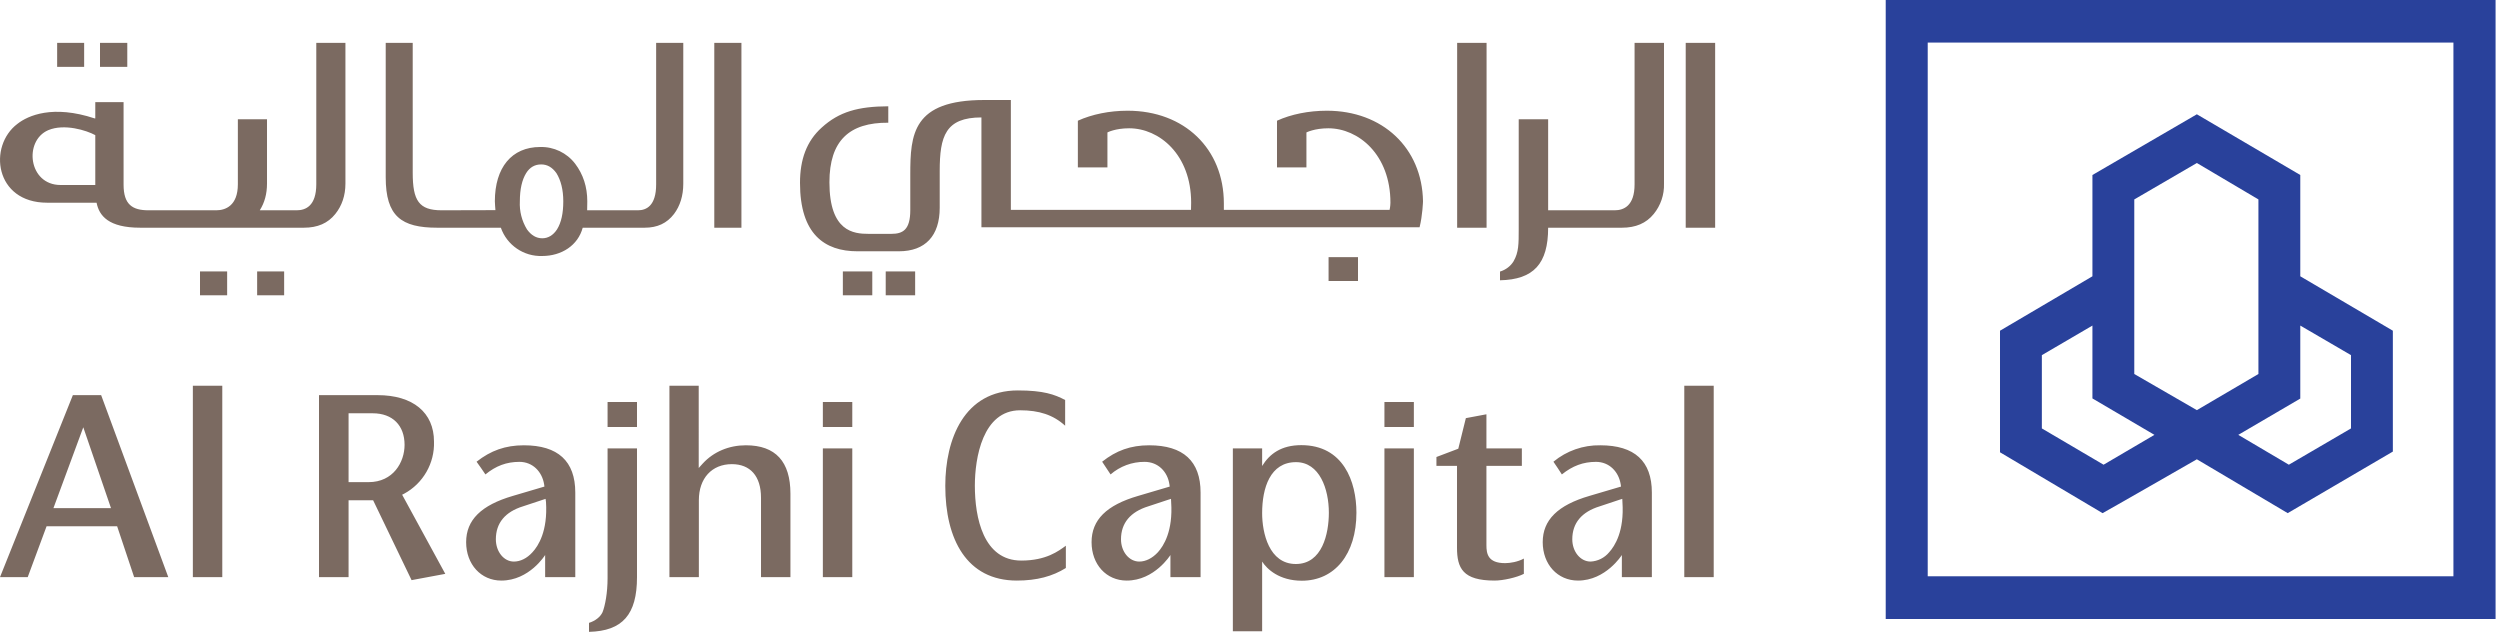
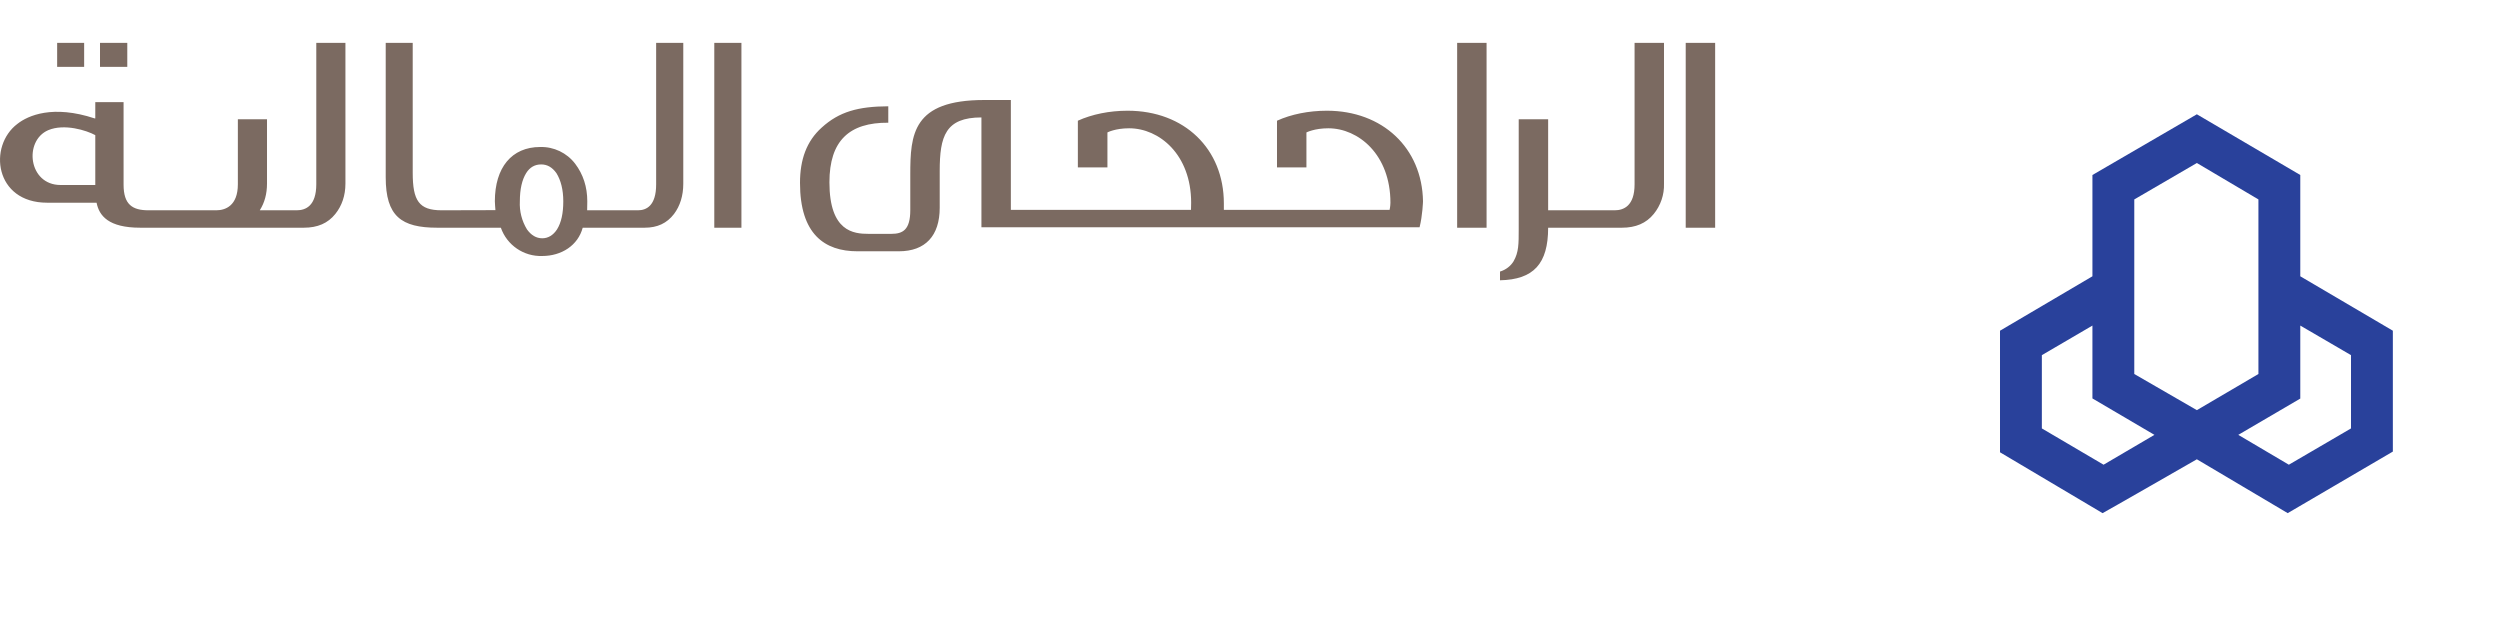
<svg xmlns="http://www.w3.org/2000/svg" version="1.1" id="Layer_1" x="0px" y="0px" width="175px" height="45px" viewBox="0 0 175 45" style="enable-background:new 0 0 175 45;" xml:space="preserve">
  <path style="fill:#7B6A61;" d="M6.67,12.95H4.24c-2.26,0-2.59-3.1-0.86-3.84C4.5,8.64,6.05,9.12,6.67,9.46L6.67,12.95z M22.14,12.9  c0,1.51-0.74,1.82-1.37,1.82h-2.58v-0.01c0.33-0.52,0.5-1.14,0.5-1.86v-4.5h-2.04v4.55c0,1.51-0.88,1.82-1.51,1.82h-4.75  c-1.11,0-1.74-0.39-1.74-1.79V7.15H6.67v1.14H6.63C3.7,7.32,1.97,8.08,1.22,8.67c-2.06,1.55-1.6,5.52,2.08,5.52h3.46  c0.18,0.91,0.83,1.75,3.06,1.75h11.45c0.96,0,1.68-0.31,2.2-0.96c0.46-0.57,0.71-1.29,0.71-2.13V3h-2.04V12.9z M37.96,16.68  c-0.43,0-0.78-0.22-1.07-0.62c-0.362-0.591-0.537-1.278-0.5-1.97c0-0.84,0.15-1.5,0.44-1.97c0.26-0.42,0.62-0.61,1.05-0.61  c0.42,0,0.77,0.19,1.07,0.61c0.31,0.5,0.48,1.16,0.48,1.97c0,0.84-0.14,1.49-0.44,1.97C38.73,16.46,38.37,16.68,37.96,16.68z   M45.93,12.91c0,1.5-0.69,1.81-1.27,1.81H41.1l0.01-0.63c0-1.01-0.29-1.89-0.85-2.63c-0.581-0.761-1.493-1.196-2.45-1.17  c-1.99,0-3.17,1.44-3.17,3.8c0,0.22,0.03,0.4,0.04,0.62l-3.77,0.01c-1.58,0-2.02-0.67-2.02-2.62V3H27v9.41  c0,2.73,1.09,3.53,3.61,3.53h4.45c0.427,1.22,1.598,2.022,2.89,1.98c1.37,0,2.51-0.75,2.84-1.98h4.33c0.9,0,1.56-0.31,2.06-0.96  c0.43-0.57,0.65-1.29,0.65-2.12V3h-1.9L45.93,12.91z M50,15.94h1.9V3H50V15.94z M114.42,12.91c0,1.5-0.76,1.81-1.39,1.81h-4.66V8.35  h-2.06v7.66c0,1.09,0,1.65-0.36,2.28c-0.19,0.32-0.54,0.6-0.95,0.72v0.61c2.35-0.05,3.37-1.15,3.37-3.68h5.16  c0.97,0,1.7-0.31,2.23-0.96c0.487-0.597,0.743-1.35,0.72-2.12V3h-2.06L114.42,12.91 M118,15.94h2.06V3H118V15.94z M102,15.94h2.06V3  H102V15.94z M92.88,7.75c-1.27,0-2.51,0.25-3.49,0.7v3.27h2.06V9.27c0,0,0.56-0.29,1.53-0.29c2.11,0,4.35,1.84,4.35,5.21v0.01  c0,0.04-0.01,0.29-0.06,0.49h-11.6v-0.45c0-3.82-2.76-6.49-6.74-6.49c-1.26,0-2.49,0.25-3.48,0.7v3.27h2.07V9.27  c0,0,0.54-0.29,1.52-0.29c2.11,0,4.34,1.84,4.34,5.21l-0.01,0.5H70.76V7H68.9c-5.02,0-5.18,2.4-5.18,5.22v2.49  c0,1.39-0.53,1.66-1.33,1.66H60.8c-1.04,0-2.74-0.15-2.74-3.61c0-2.91,1.39-4.19,4.12-4.17V7.44c-2.11,0.01-3.44,0.38-4.66,1.49  C56.46,9.88,56,11.17,56,12.8c0,3.58,1.71,4.79,4.02,4.79h2.9c1.85,0,2.86-1.08,2.86-3.05v-2.58c0-2.42,0.4-3.74,2.92-3.74v7.69  h30.67c0.21-0.83,0.24-1.82,0.24-1.82C99.55,10.36,96.78,7.75,92.88,7.75 M7,4.68h1.91V3H7V4.68z M4,4.68h1.89V3H4V4.68z" />
-   <path style="fill:#7B6A61;" d="M14,20.67h1.9V19H14V20.67z M18,20.67h1.89V19H18V20.67z M59,20.67h2.06V19H59V20.67z M93,19.67h2.06  V18H93V19.67z M62,20.67h2.06V19H62V20.67z" />
-   <path style="fill:#7B6A61;" d="M71.18,40.64c1.41,0,2.5-0.3,3.43-0.88V38.2c-0.51,0.37-1.37,1.04-3.12,1.04  c-2.66,0-3.25-3.01-3.25-5.24c0-1.93,0.54-5.28,3.17-5.28c1.32,0,2.32,0.32,3.15,1.08V28c-0.74-0.39-1.52-0.67-3.31-0.67  c-3.76,0-5.08,3.41-5.08,6.68C66.17,37.75,67.67,40.64,71.18,40.64z M90.72,32.35c1.65,0,2.3,1.88,2.3,3.54  c0,1.46-0.46,3.59-2.31,3.59c-1.88,0-2.36-2.18-2.36-3.56C88.35,34.16,88.91,32.35,90.72,32.35z M91.13,40.65  c2.3,0,3.82-1.86,3.82-4.76c0-2.19-0.92-4.73-3.86-4.73c-1.4,0-2.22,0.61-2.74,1.46v-1.23H86.3v12.8h2.05v-4.88  C88.69,39.84,89.55,40.65,91.13,40.65z M104.62,40.64c0.59,0,1.54-0.21,2.05-0.47V39.1c-0.42,0.23-0.95,0.32-1.31,0.32  c-1.21,0-1.31-0.66-1.31-1.26v-5.55h2.48v-1.22h-2.48V29l-1.44,0.27l-0.53,2.14l-1.53,0.58v0.62h1.44v5.72  C101.99,39.78,102.4,40.64,104.62,40.64z M111.34,39.31c-0.71,0-1.28-0.69-1.28-1.56c0-1.13,0.65-1.92,1.93-2.31l1.35-0.45  l0.22-0.07l0.01,0.22c0.14,2.04-0.53,3.08-0.93,3.52C112.317,39.05,111.845,39.286,111.34,39.31z M108.74,32.32  c0.12,0.18,0.48,0.7,0.59,0.89c0.75-0.6,1.49-0.88,2.39-0.88c0.93,0,1.59,0.69,1.73,1.58l0.02,0.15l-2.2,0.65  c-2.23,0.65-3.28,1.69-3.28,3.24c0,1.56,1.04,2.69,2.47,2.69c1.95,0,3.07-1.79,3.07-1.79v1.55h2.1v-5.92c0-2.2-1.21-3.31-3.61-3.31  C110.824,31.149,109.661,31.557,108.74,32.32z M117.9,40.4h2.06V27h-2.06V40.4z M35.97,39.31c-0.7,0-1.26-0.69-1.26-1.56  c0-1.13,0.64-1.92,1.91-2.31l1.36-0.45l0.21-0.07l0.03,0.22c0.13,2.04-0.54,3.08-0.95,3.52C36.89,39.08,36.43,39.31,35.97,39.31z   M33.36,32.32c0.14,0.18,0.49,0.7,0.62,0.89c0.73-0.6,1.48-0.88,2.38-0.88c0.93,0,1.59,0.69,1.73,1.58l0.02,0.15l-2.2,0.65  c-2.23,0.65-3.28,1.69-3.28,3.24c0,1.56,1.04,2.69,2.46,2.69c1.97,0,3.07-1.79,3.07-1.79v1.55h2.11v-5.92c0-2.2-1.21-3.31-3.6-3.31  C35.38,31.17,34.35,31.54,33.36,32.32z M79.75,39.31c-0.71,0-1.28-0.69-1.28-1.56c0-1.13,0.65-1.92,1.92-2.31l1.36-0.45l0.22-0.07  l0.01,0.22c0.14,2.04-0.53,3.08-0.93,3.52C80.66,39.08,80.2,39.31,79.75,39.31z M77.15,32.32l0.59,0.89  c0.66-0.572,1.506-0.885,2.38-0.88c0.95,0,1.61,0.69,1.74,1.58l0.02,0.15l-2.2,0.65c-2.24,0.65-3.27,1.69-3.27,3.24  c0,1.56,1.03,2.69,2.46,2.69c1.95,0,3.06-1.79,3.06-1.79v1.55h2.11v-5.92c0-2.2-1.21-3.31-3.6-3.31  C79.15,31.17,78.13,31.54,77.15,32.32z M42.53,31.39v9.08c0,1.03-0.17,1.92-0.35,2.38c-0.16,0.35-0.53,0.62-0.95,0.75v0.63  c2.35-0.06,3.36-1.21,3.36-3.83v-9.01L42.53,31.39z M24.4,28.93h1.69c1.4,0,2.23,0.86,2.23,2.21c0,1.21-0.79,2.61-2.52,2.61h-1.4  V28.93z M22.33,27.66V40.4h2.07v-5.38h1.72l2.69,5.59l2.36-0.44l-3.02-5.54l0.14-0.07c1.332-0.723,2.141-2.136,2.09-3.65  c0-2.03-1.47-3.25-3.95-3.25L22.33,27.66z M46.86,27v13.4h2.06v-5.39c0-1.53,0.91-2.52,2.31-2.52c1.28,0,2.04,0.83,2.04,2.35v5.56  h2.06v-5.84c0-2.25-1.04-3.39-3.12-3.39c-1.18,0-2.26,0.45-3.02,1.28l-0.28,0.31V27H46.86z M42.53,29.89h2.06v-1.75h-2.06V29.89z   M96.91,29.89h2.06v-1.75h-2.06V29.89z M96.91,40.4h2.06v-9.01h-2.06V40.4z M57.6,29.89h2.06v-1.75H57.6V29.89z M57.6,40.4h2.06  v-9.01H57.6V40.4z M5.83,29.91l1.94,5.66H3.74L5.83,29.91z M5.1,27.66L0,40.4h1.94l1.32-3.56H8.2l1.19,3.56h2.39l-4.7-12.74  L5.1,27.66z M13.5,27h2.06v13.4H13.5V27z" />
-   <path style="fill:#29419B;" d="M134.94,40.34h36.8V2.98h-36.8V40.34z M132,0h42.69v43.33H132V0z" />
  <path style="fill:#29419B;" d="M156.68,30.44l3.54,2.09l4.35-2.54v-5.13l-3.55-2.07v5.11L156.68,30.44z M149.4,13.96v12.22  l4.38,2.53l4.31-2.53V13.96l-4.31-2.55L149.4,13.96z M142.93,24.86v5.13l4.32,2.54l3.56-2.09l-4.34-2.55v-5.1L142.93,24.86z   M146.47,12.25L153.78,8l7.24,4.25v7.09l6.48,3.81v8.46l-7.36,4.31l-6.36-3.77c0,0-6.57,3.77-6.6,3.77L140,31.66v-8.51l6.47-3.81  L146.47,12.25z" />
</svg>